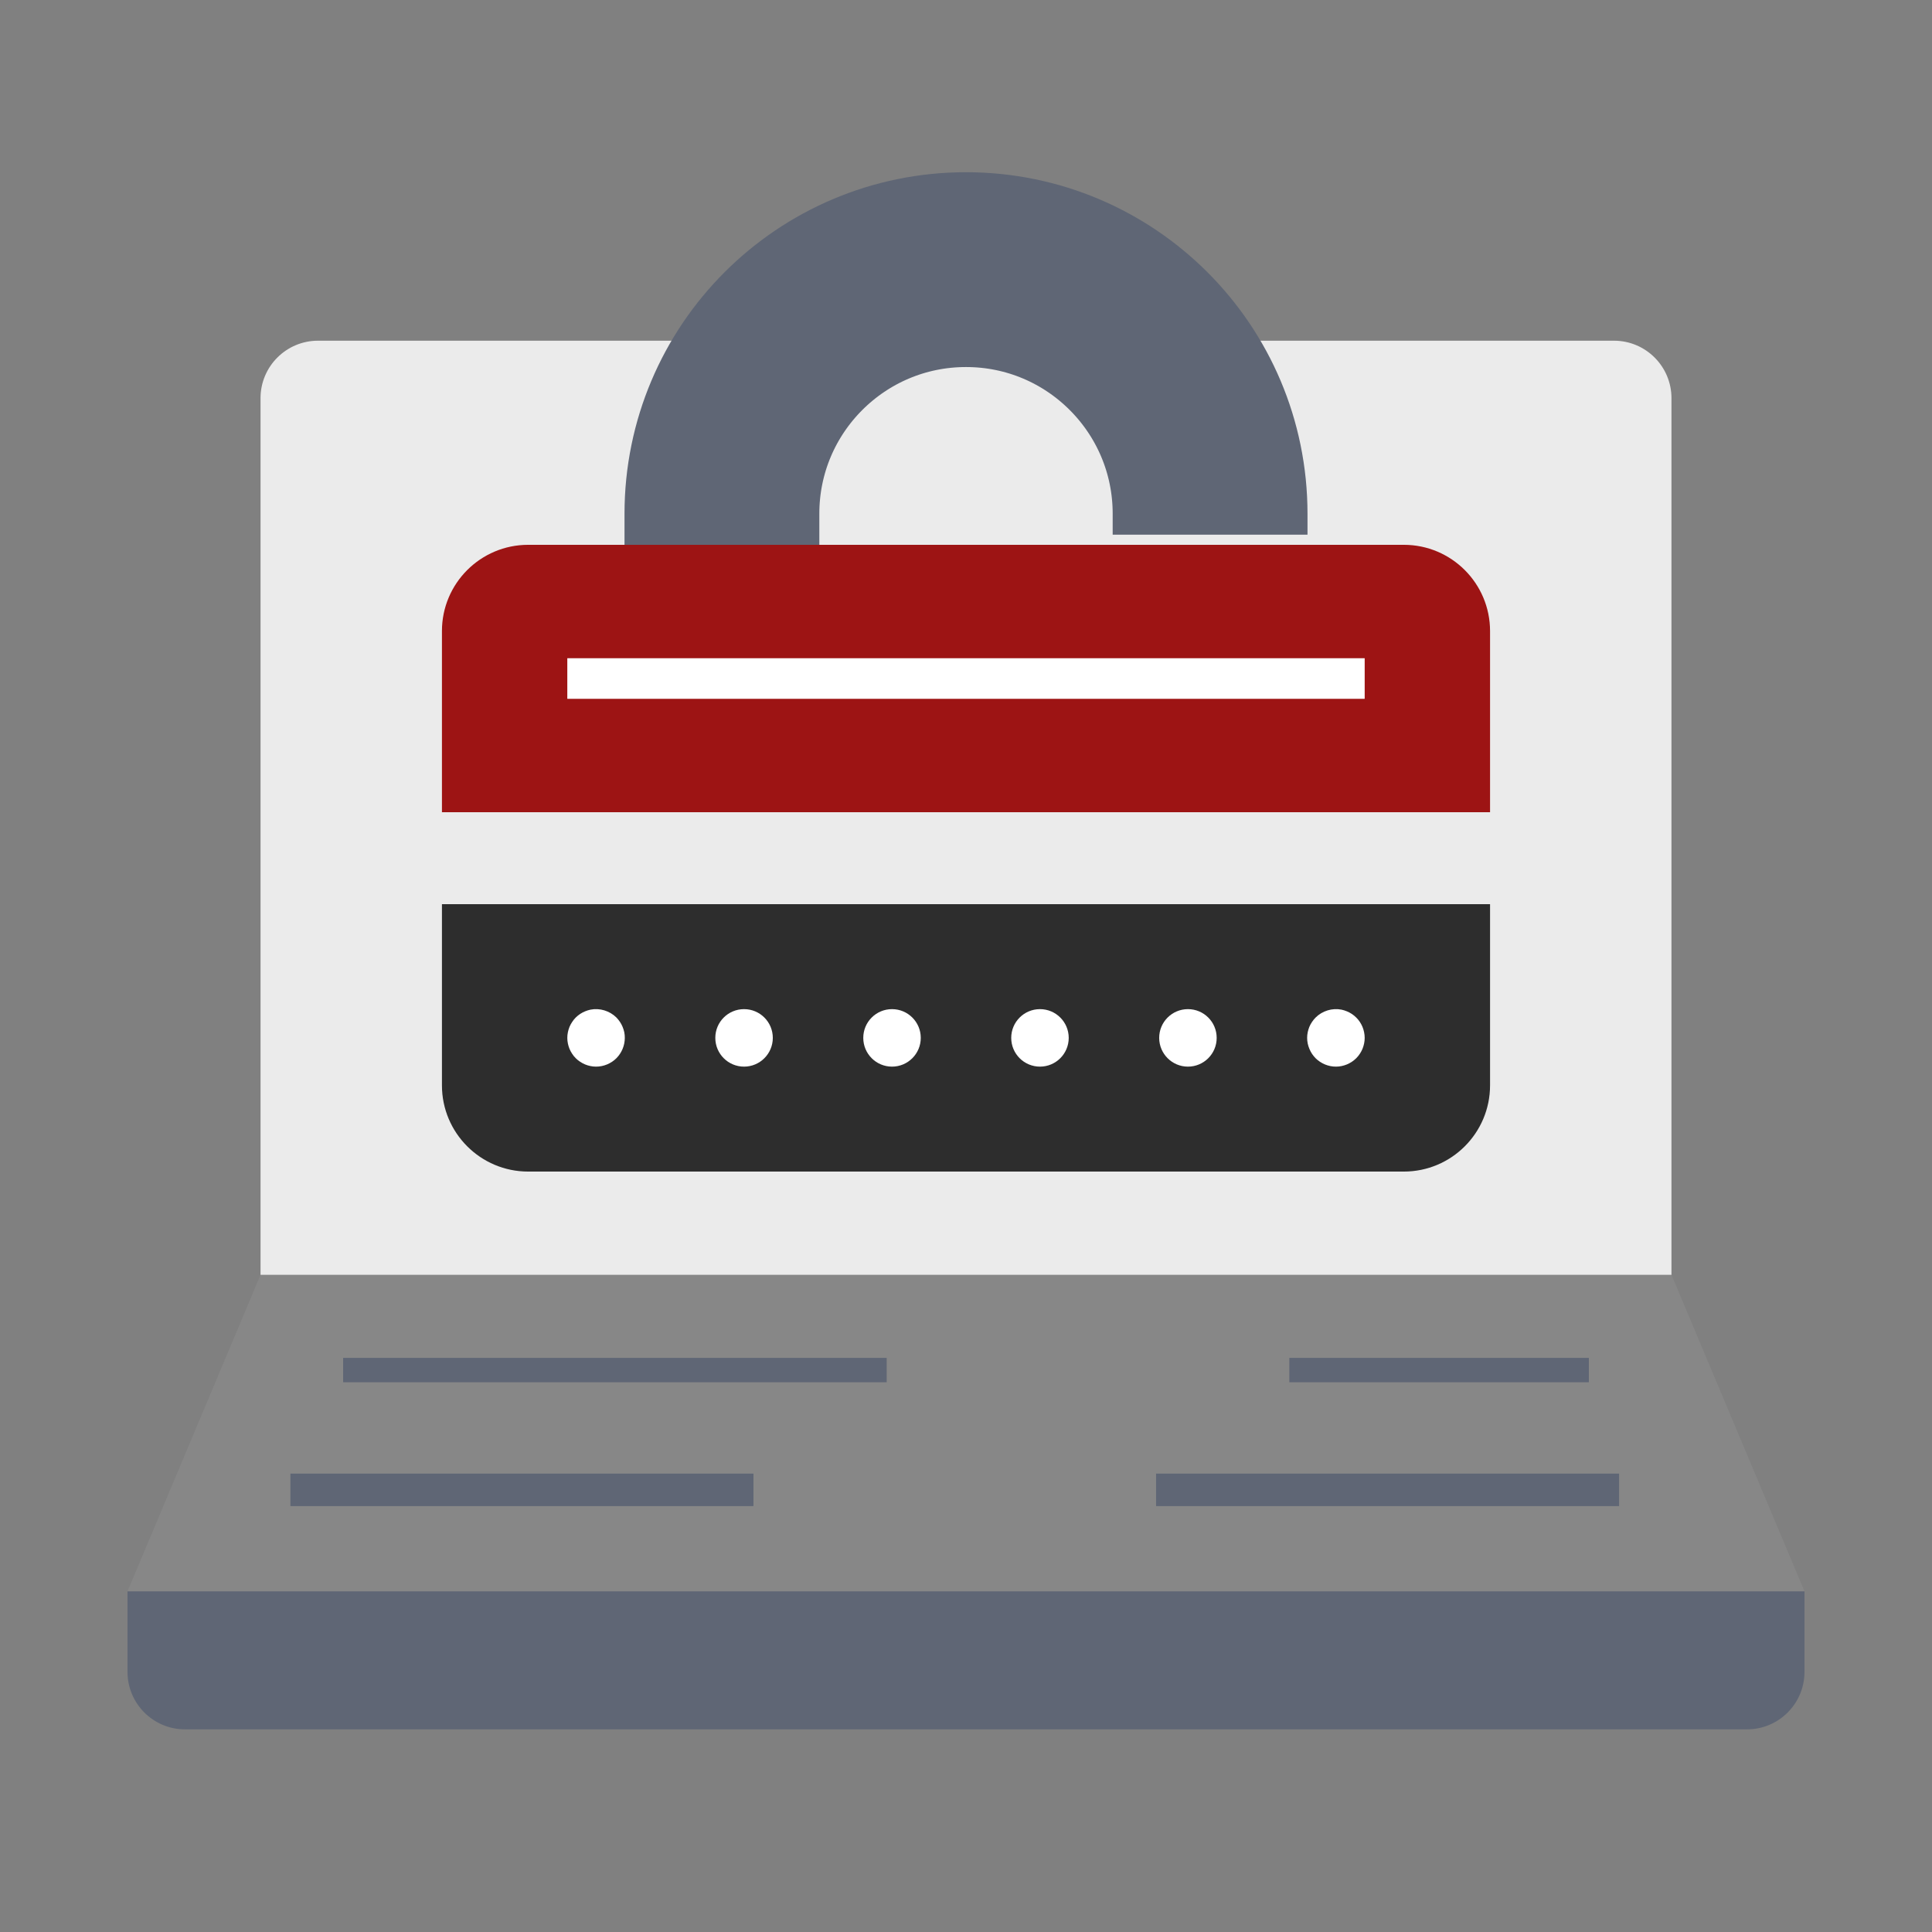
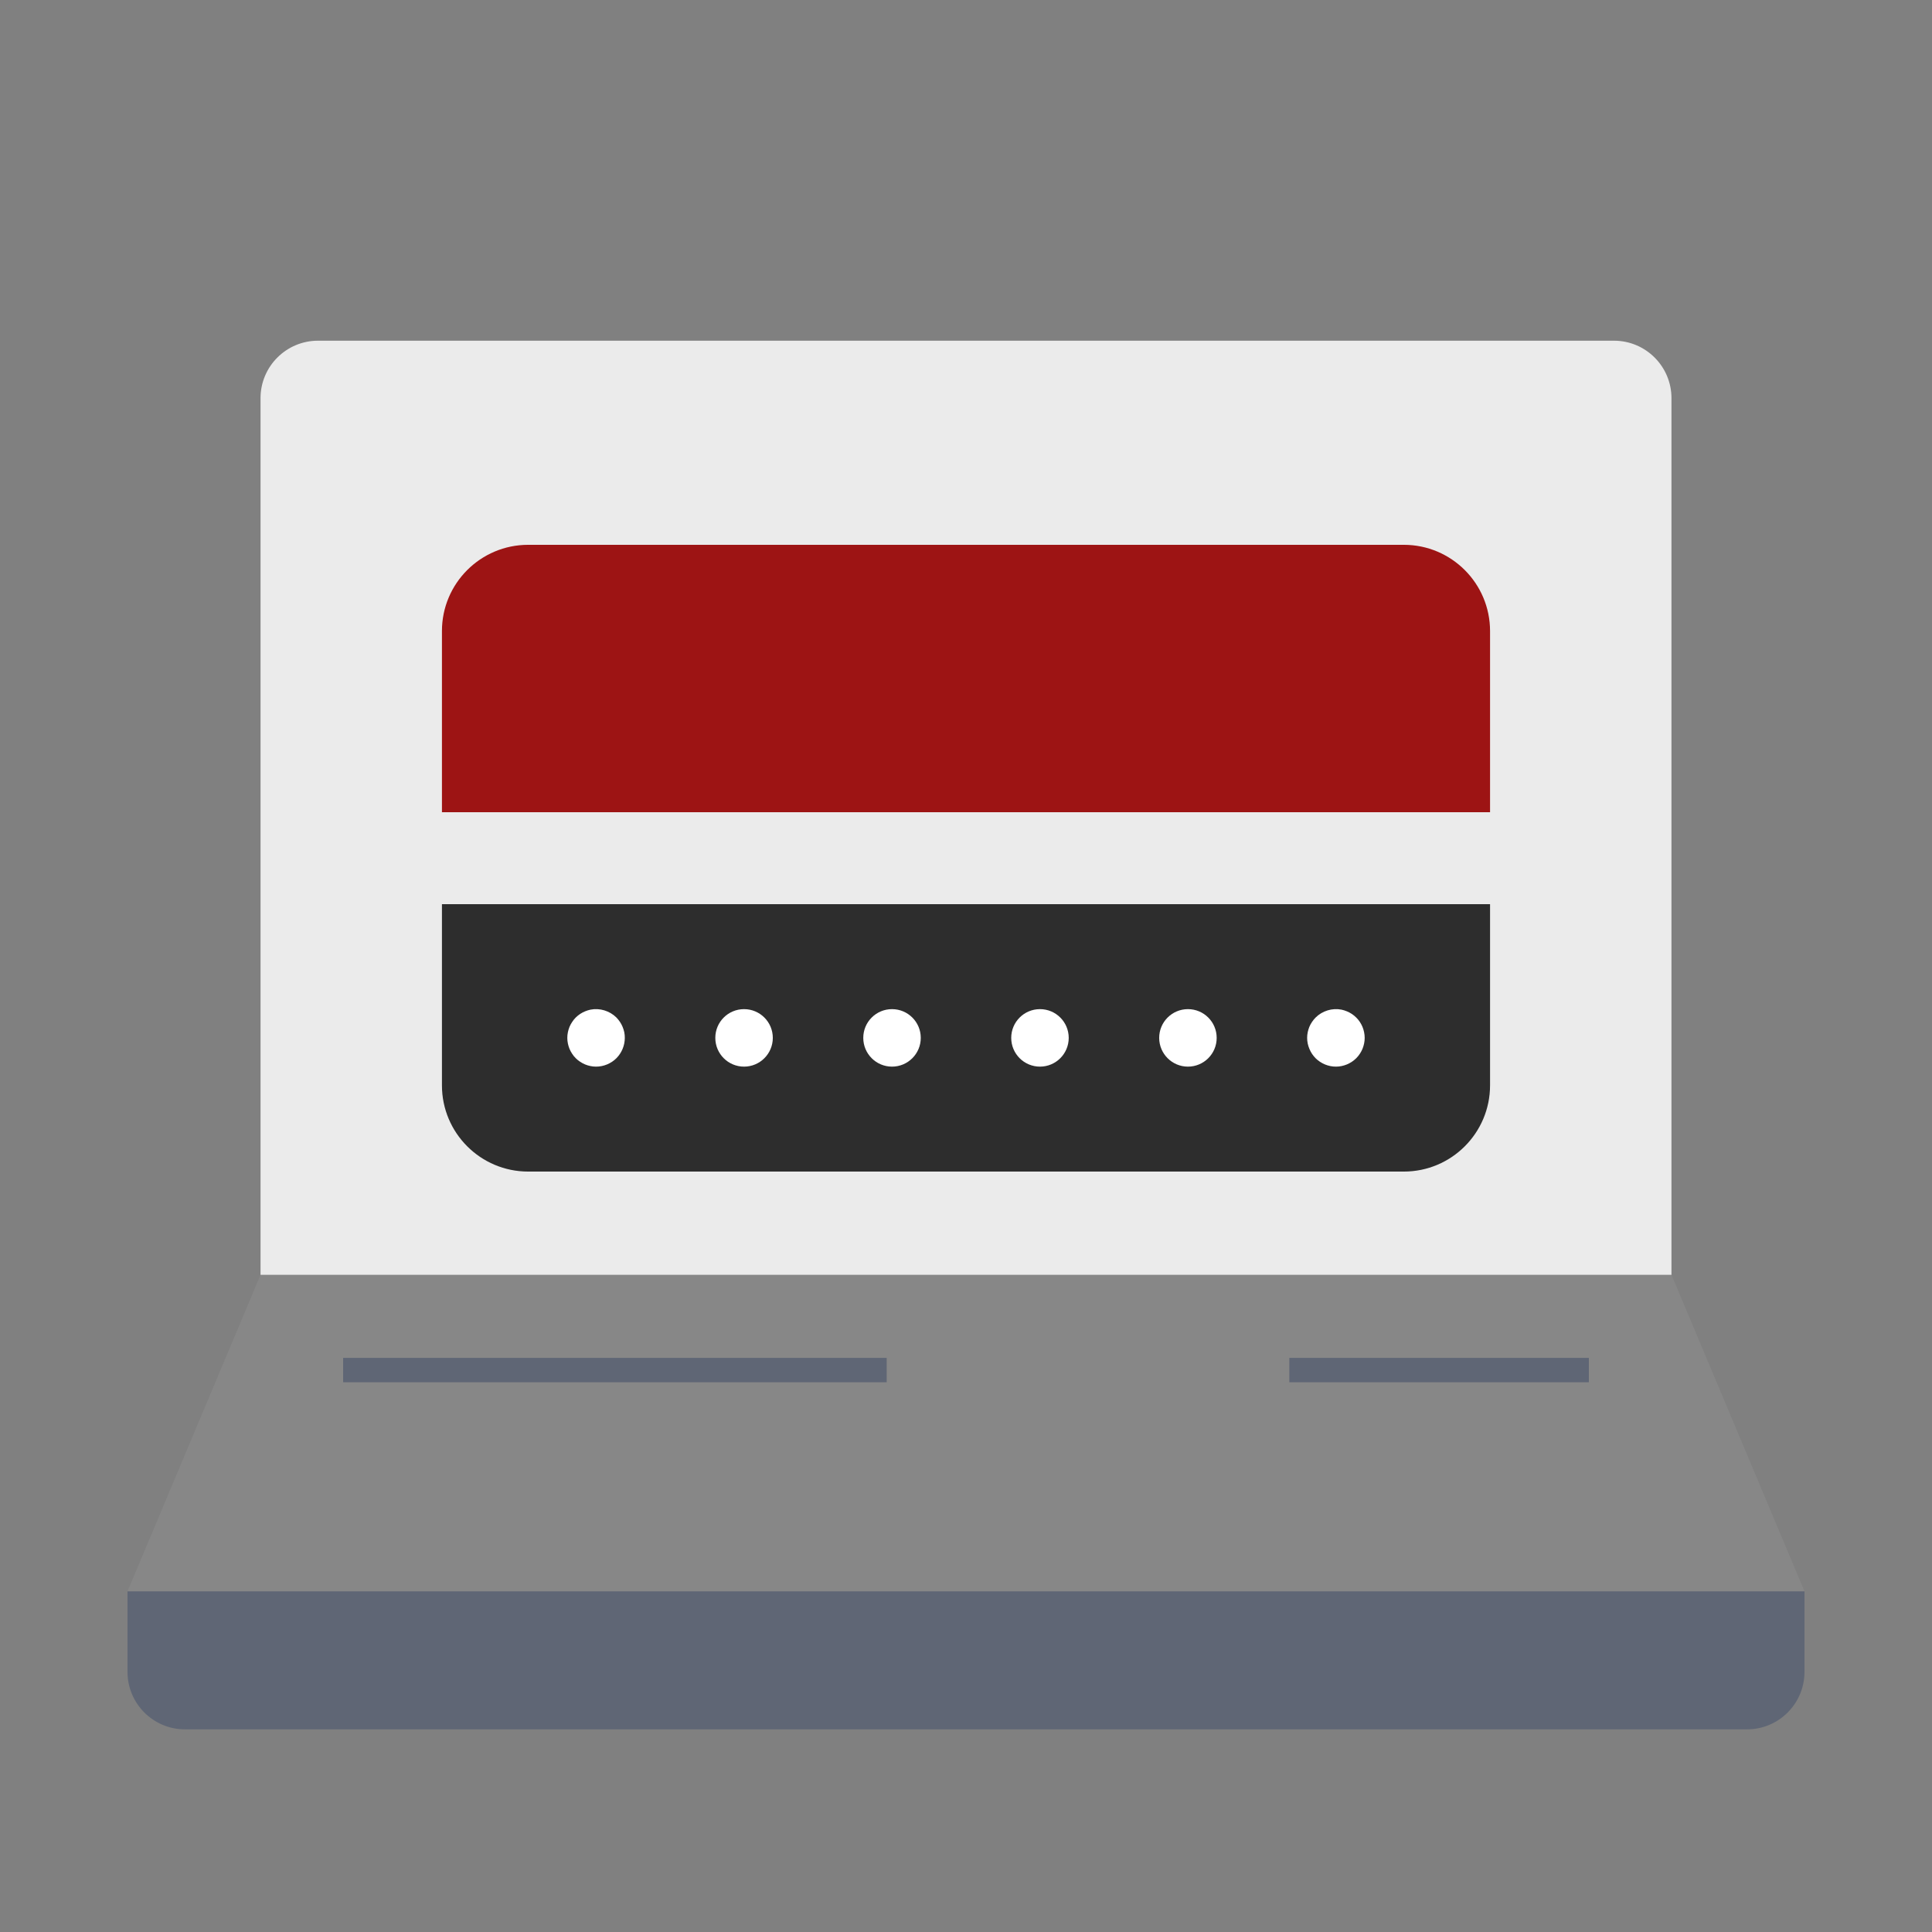
<svg xmlns="http://www.w3.org/2000/svg" width="238" height="238" viewBox="0 0 238 238" fill="none">
  <rect x="0" y="0" width="238" height="238" fill="#808080" stroke="none" />
  <path d="M198.824 41.971H39.177C35.264 41.971 32.094 45.142 32.094 49.054V159.402H205.906V49.054C205.906 45.142 202.735 41.971 198.824 41.971Z" fill="#EBEBEB" />
  <path d="M215.209 213.037H22.791C18.879 213.037 15.708 209.866 15.708 205.954V196.031H222.292V205.954C222.292 209.866 219.121 213.037 215.209 213.037Z" fill="#5F6675" />
  <path d="M15.708 196.031H222.292L205.906 157.041H32.094L15.708 196.031Z" fill="#878787" />
-   <path d="M35.776 183.533H202.224" stroke="#5F6675" stroke-width="4" stroke-miterlimit="10" stroke-dasharray="57.04 49.6" />
  <path d="M42.269 168.777H195.731" stroke="#5F6675" stroke-width="3" stroke-miterlimit="10" stroke-dasharray="66.96 49.6" />
  <path d="M183.557 111.383H54.442V133.7C54.442 139.567 59.199 144.324 65.067 144.324H172.933C178.8 144.324 183.557 139.567 183.557 133.7V111.383Z" fill="#2D2D2D" />
  <path d="M168.042 127.159C167.995 126.934 167.93 126.71 167.842 126.498C167.753 126.285 167.641 126.079 167.517 125.891C167.387 125.696 167.24 125.513 167.074 125.353C166.909 125.188 166.732 125.04 166.537 124.91C166.342 124.781 166.136 124.674 165.923 124.586C165.711 124.497 165.487 124.426 165.262 124.378C164.111 124.148 162.89 124.526 162.063 125.353C161.904 125.513 161.756 125.696 161.626 125.891C161.497 126.079 161.384 126.285 161.296 126.498C161.213 126.71 161.142 126.934 161.095 127.159C161.048 127.389 161.024 127.625 161.024 127.856C161.024 128.086 161.048 128.316 161.095 128.547C161.142 128.77 161.213 128.994 161.302 129.207C161.39 129.419 161.497 129.627 161.626 129.822C161.756 130.016 161.904 130.193 162.063 130.359C162.229 130.523 162.411 130.671 162.606 130.801C162.795 130.925 163.002 131.036 163.214 131.125C163.427 131.213 163.651 131.279 163.875 131.327C164.105 131.374 164.341 131.397 164.572 131.397C164.802 131.397 165.032 131.374 165.262 131.327C165.487 131.279 165.711 131.213 165.923 131.125C166.136 131.036 166.342 130.925 166.531 130.801C166.726 130.671 166.909 130.523 167.074 130.359C167.234 130.193 167.387 130.016 167.511 129.822C167.641 129.627 167.753 129.419 167.842 129.207C167.93 128.994 167.995 128.77 168.042 128.547C168.09 128.316 168.113 128.086 168.113 127.856C168.113 127.625 168.09 127.389 168.042 127.159Z" fill="white" />
  <path d="M146.339 124.314C144.386 124.314 142.798 125.896 142.798 127.855C142.798 129.809 144.386 131.397 146.339 131.397C148.299 131.397 149.881 129.809 149.881 127.855C149.881 125.896 148.299 124.314 146.339 124.314Z" fill="white" />
  <path d="M128.113 124.314C126.154 124.314 124.571 125.896 124.571 127.855C124.571 129.809 126.154 131.397 128.113 131.397C130.067 131.397 131.654 129.809 131.654 127.855C131.654 125.896 130.067 124.314 128.113 124.314Z" fill="white" />
  <path d="M109.886 124.314C107.927 124.314 106.345 125.896 106.345 127.855C106.345 129.809 107.927 131.397 109.886 131.397C111.84 131.397 113.428 129.809 113.428 127.855C113.428 125.896 111.84 124.314 109.886 124.314Z" fill="white" />
  <path d="M91.66 124.314C89.7 124.314 88.118 125.896 88.118 127.855C88.118 129.809 89.7 131.397 91.66 131.397C93.613 131.397 95.201 129.809 95.201 127.855C95.201 125.896 93.613 124.314 91.66 124.314Z" fill="white" />
  <path d="M76.697 126.498C76.609 126.285 76.502 126.079 76.373 125.89C76.243 125.695 76.095 125.512 75.936 125.347C75.109 124.526 73.888 124.149 72.737 124.378C72.512 124.426 72.288 124.496 72.076 124.585C71.863 124.673 71.656 124.78 71.462 124.91C71.267 125.039 71.09 125.187 70.925 125.347C70.759 125.512 70.612 125.695 70.488 125.89C70.358 126.079 70.246 126.285 70.157 126.498C70.069 126.71 70.004 126.934 69.957 127.159C69.909 127.389 69.886 127.625 69.886 127.855C69.886 128.085 69.909 128.316 69.957 128.546C70.004 128.77 70.069 128.994 70.157 129.207C70.246 129.419 70.358 129.626 70.488 129.821C70.612 130.016 70.759 130.193 70.925 130.358C71.09 130.523 71.267 130.67 71.462 130.794C71.656 130.925 71.863 131.036 72.076 131.125C72.288 131.213 72.512 131.279 72.737 131.326C72.967 131.373 73.197 131.397 73.427 131.397C74.36 131.397 75.275 131.019 75.936 130.358C76.591 129.697 76.969 128.788 76.969 127.855C76.969 127.625 76.951 127.389 76.904 127.159C76.856 126.934 76.786 126.71 76.697 126.498Z" fill="white" />
-   <path d="M88.932 94.02V63.285C88.932 46.678 102.393 33.216 119 33.216C135.607 33.216 149.069 46.678 149.069 63.285V65.868" stroke="#5F6675" stroke-width="24" stroke-linejoin="round" />
  <path d="M172.933 67.115H65.067C59.199 67.115 54.442 71.872 54.442 77.739V100.056H183.557V77.739C183.557 71.872 178.801 67.115 172.933 67.115Z" fill="#9D1414" />
-   <path d="M69.886 83.586H168.113" stroke="white" stroke-width="5" stroke-miterlimit="10" stroke-dasharray="213.28 74.4" />
</svg>